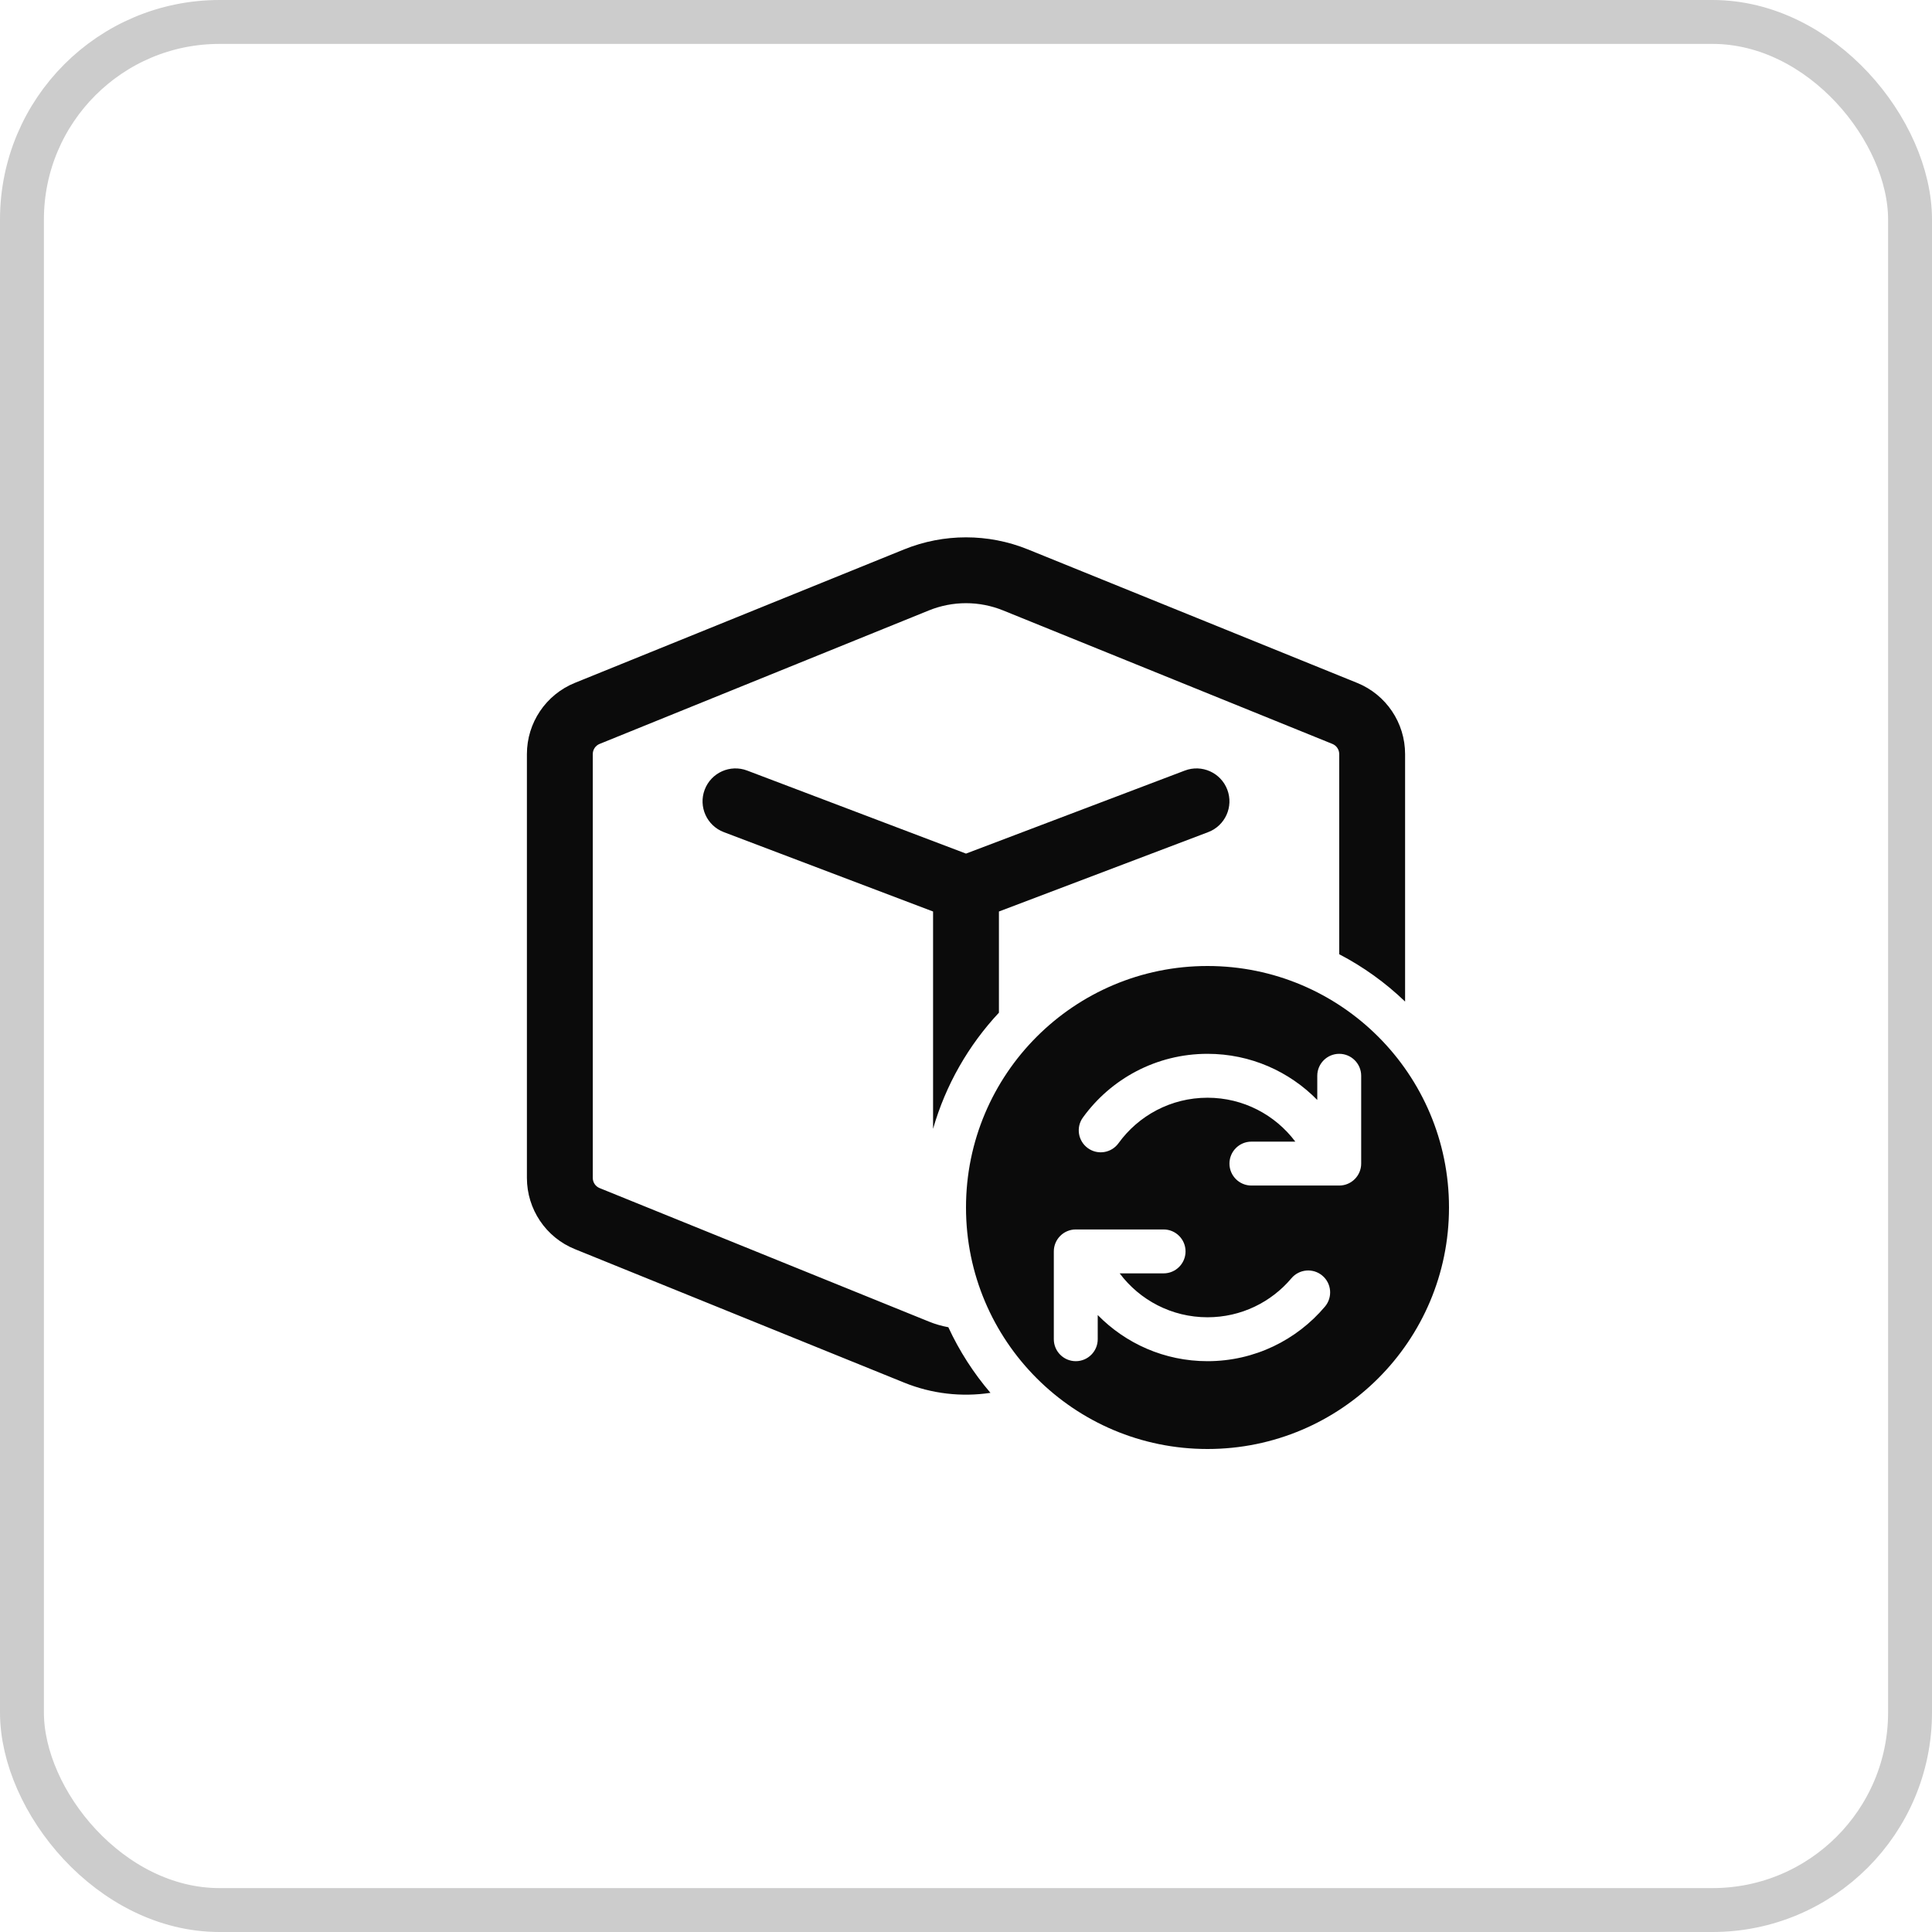
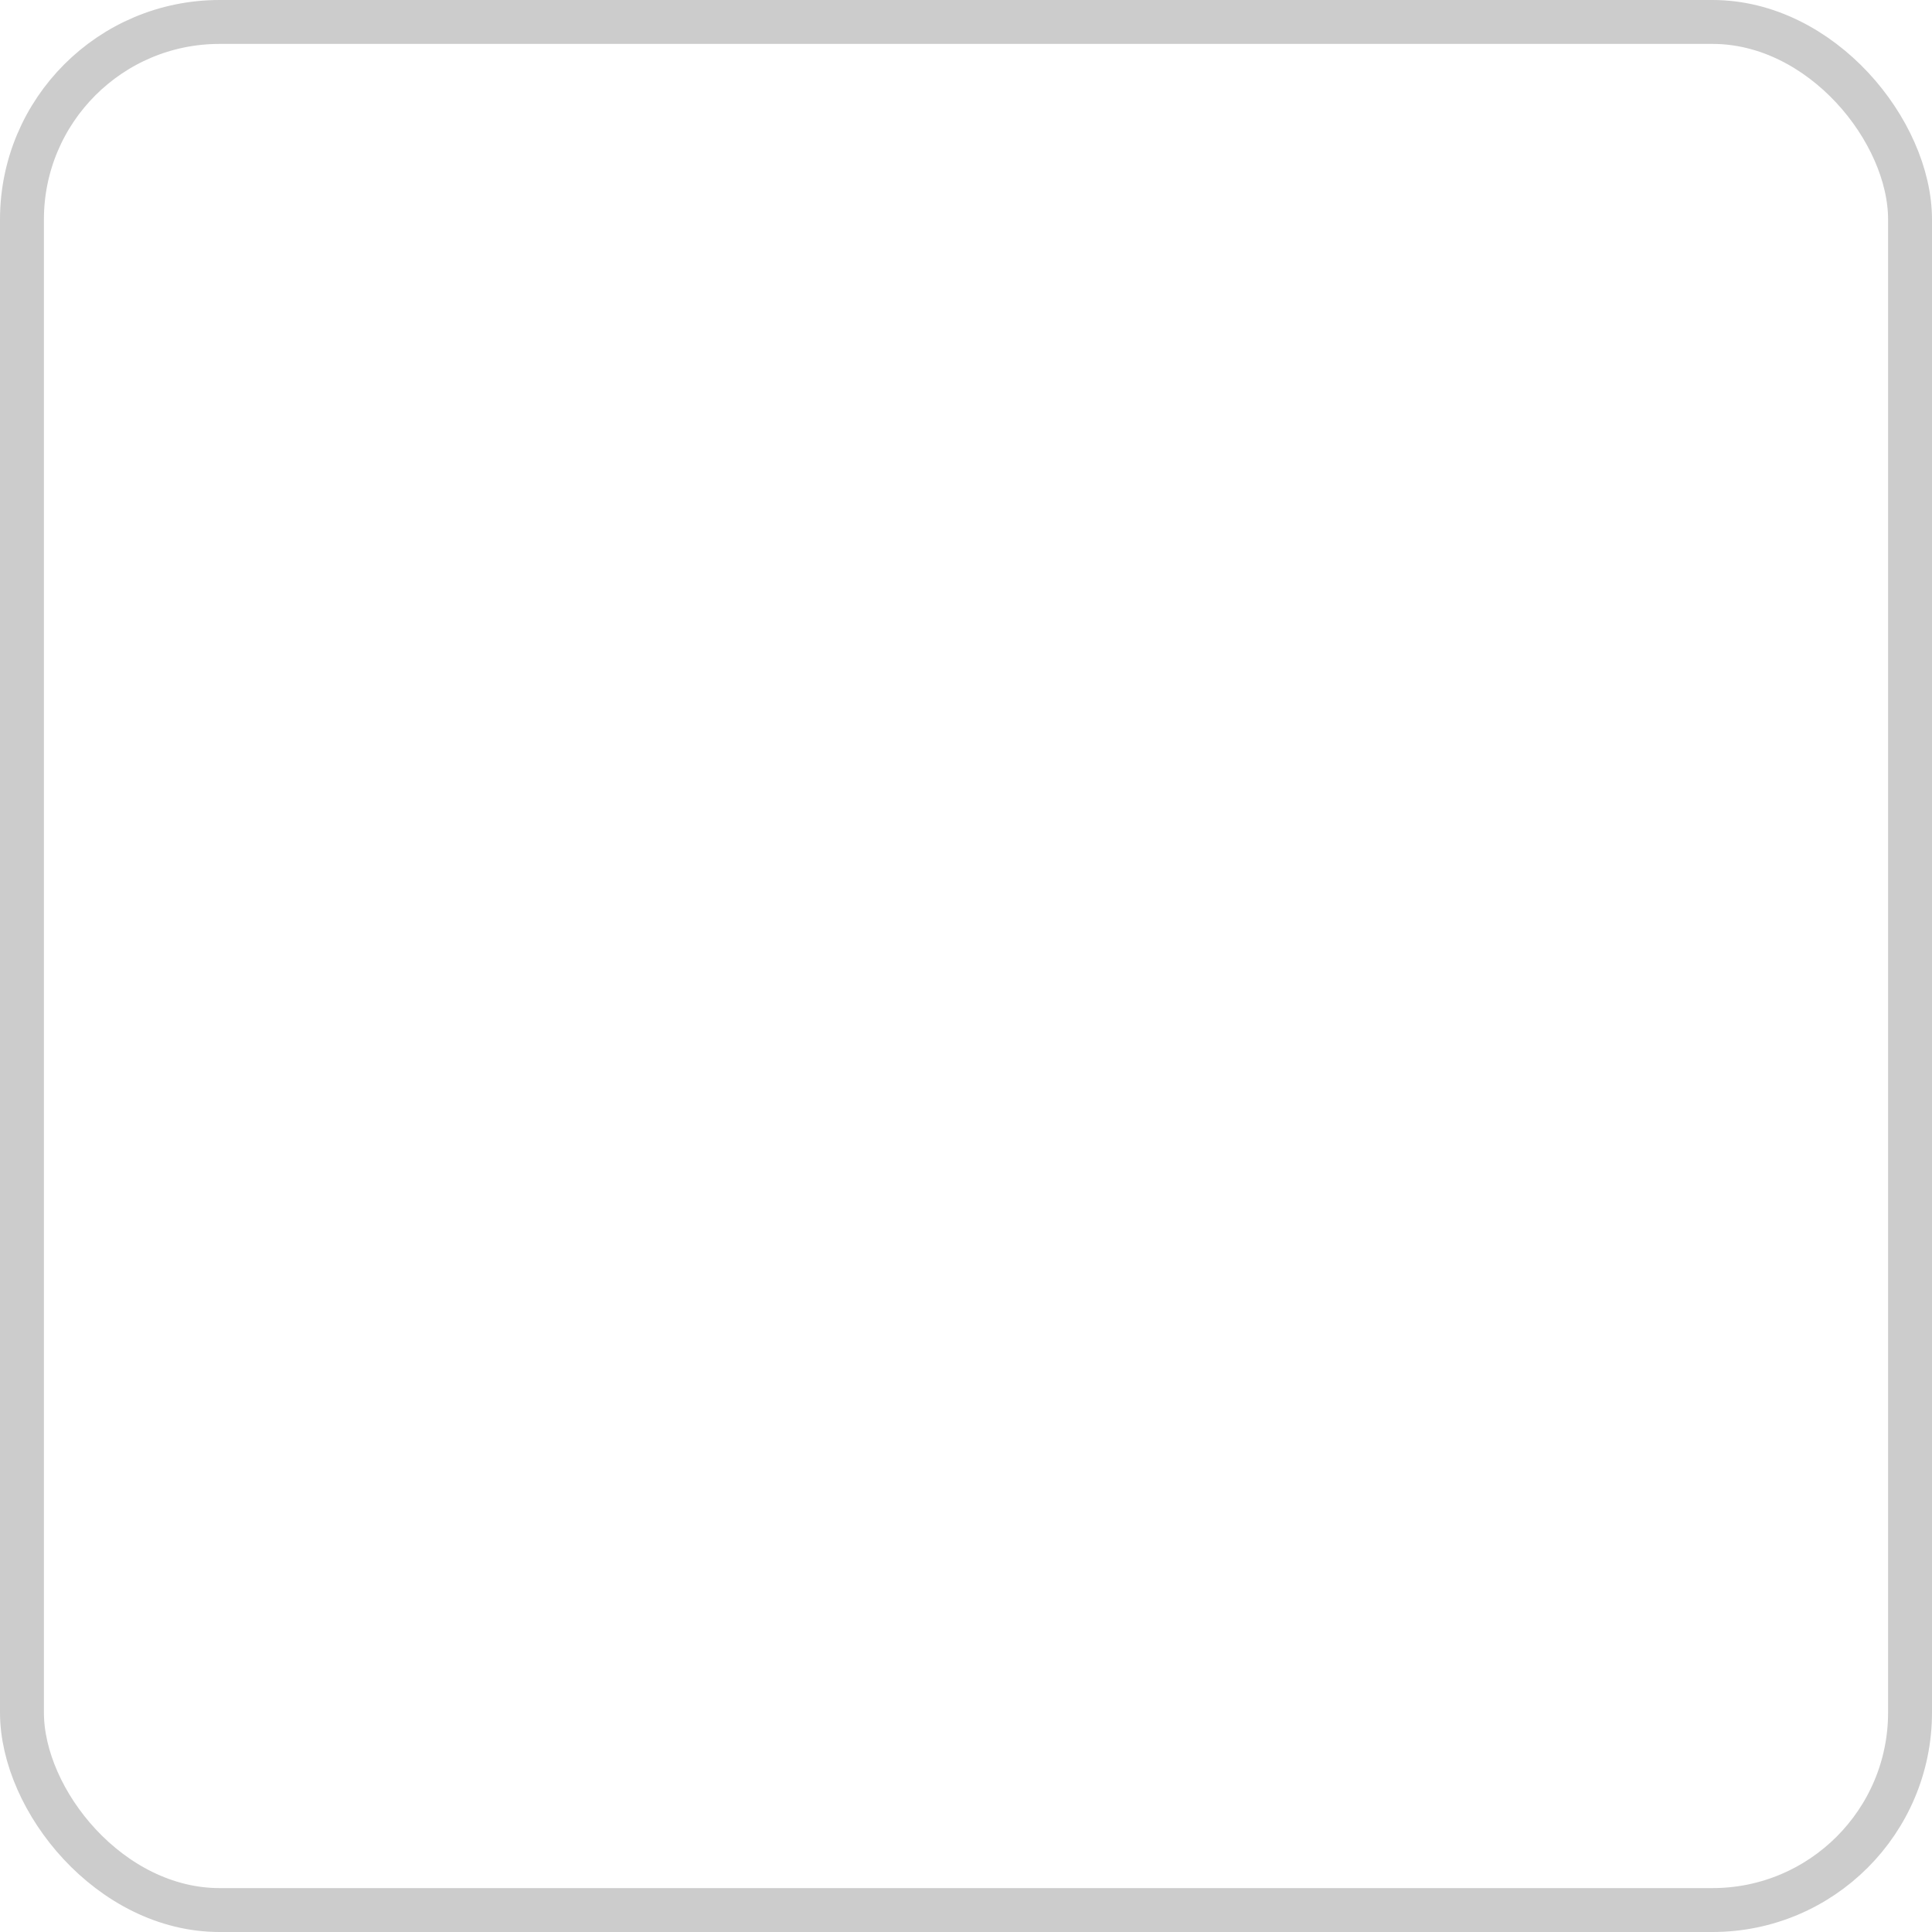
<svg xmlns="http://www.w3.org/2000/svg" width="44" height="44" viewBox="0 0 44 44" fill="none">
  <rect x="0.5" y="0.5" width="43" height="43" rx="4.5" stroke="#CCCCCC" />
-   <path d="M16.049 17.984C16.196 17.597 16.629 17.402 17.016 17.549L22 19.44L26.984 17.549C27.371 17.402 27.804 17.597 27.951 17.984C28.098 18.371 27.903 18.804 27.516 18.951L22.75 20.759V23.063C22.058 23.804 21.537 24.707 21.25 25.709V20.759L16.484 18.951C16.097 18.804 15.902 18.371 16.049 17.984ZM30.5 17.174V21.732C31.051 22.019 31.556 22.383 32 22.81V17.174C32 16.461 31.568 15.82 30.907 15.552L23.409 12.512C22.505 12.146 21.495 12.146 20.591 12.512L13.092 15.552C12.432 15.82 12 16.461 12 17.174V26.826C12 27.539 12.432 28.181 13.092 28.448L20.591 31.488C21.219 31.743 21.898 31.82 22.557 31.721C22.173 31.272 21.849 30.77 21.598 30.227C21.447 30.199 21.299 30.157 21.155 30.098L13.656 27.058C13.562 27.02 13.5 26.928 13.5 26.826V17.174C13.5 17.072 13.562 16.98 13.656 16.942L21.155 13.902C21.697 13.682 22.303 13.682 22.845 13.902L30.344 16.942C30.438 16.98 30.5 17.072 30.5 17.174ZM22 27.5C22 30.538 24.462 33 27.5 33C30.538 33 33 30.538 33 27.5C33 24.462 30.538 22 27.5 22C24.462 22 22 24.462 22 27.5ZM30.5 24C30.776 24 31 24.224 31 24.5V26.5C31 26.776 30.776 27 30.5 27H28.5C28.224 27 28 26.776 28 26.5C28 26.224 28.224 26 28.5 26H29.5C29.044 25.392 28.317 25 27.5 25C26.667 25 25.928 25.407 25.473 26.036C25.311 26.26 24.999 26.31 24.775 26.148C24.551 25.986 24.501 25.673 24.663 25.45C25.298 24.572 26.332 24 27.5 24C28.48 24 29.365 24.403 30 25.051V24.5C30 24.224 30.224 24 30.5 24ZM25 29.949V30.5C25 30.776 24.776 31 24.5 31C24.224 31 24 30.776 24 30.5V28.5C24 28.224 24.224 28 24.5 28H26.5C26.776 28 27 28.224 27 28.5C27 28.776 26.776 29 26.5 29H25.5C25.956 29.608 26.683 30 27.5 30C28.266 30 28.952 29.656 29.411 29.112C29.589 28.901 29.905 28.874 30.116 29.052C30.327 29.23 30.353 29.546 30.175 29.757C29.534 30.516 28.573 31 27.5 31C26.52 31 25.635 30.597 25 29.949Z" fill="#0B0B0B" />
</svg>